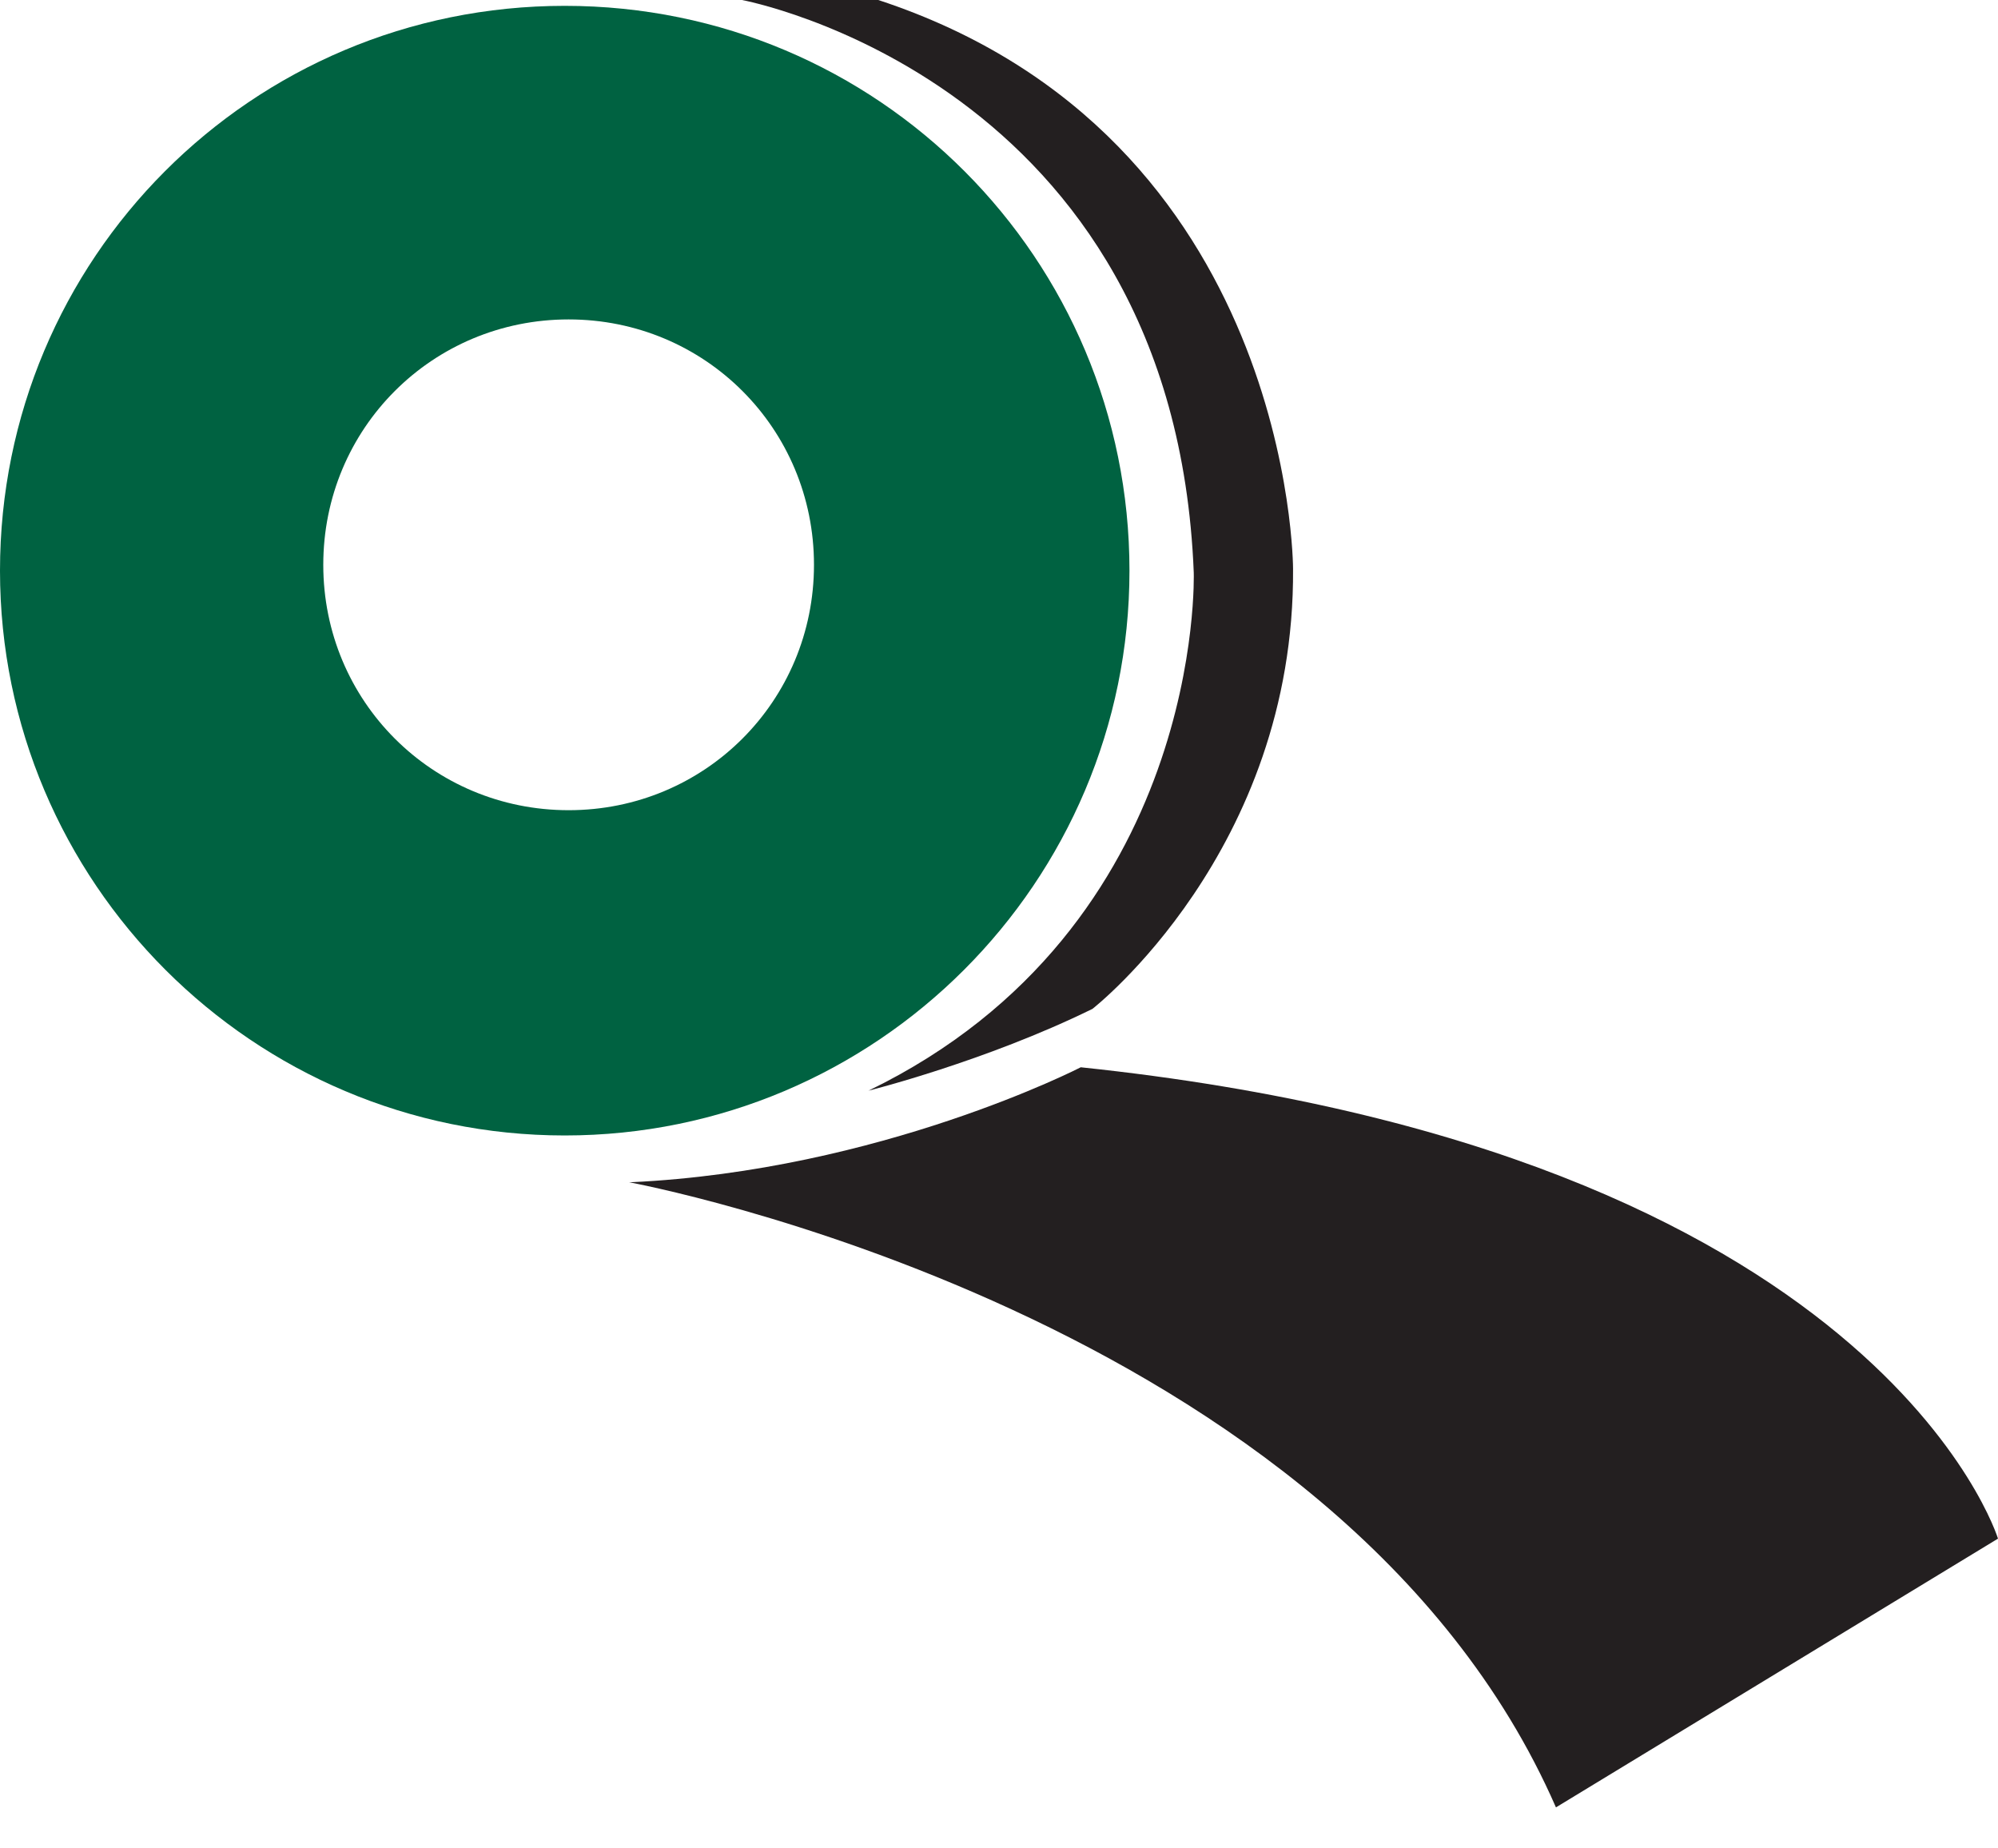
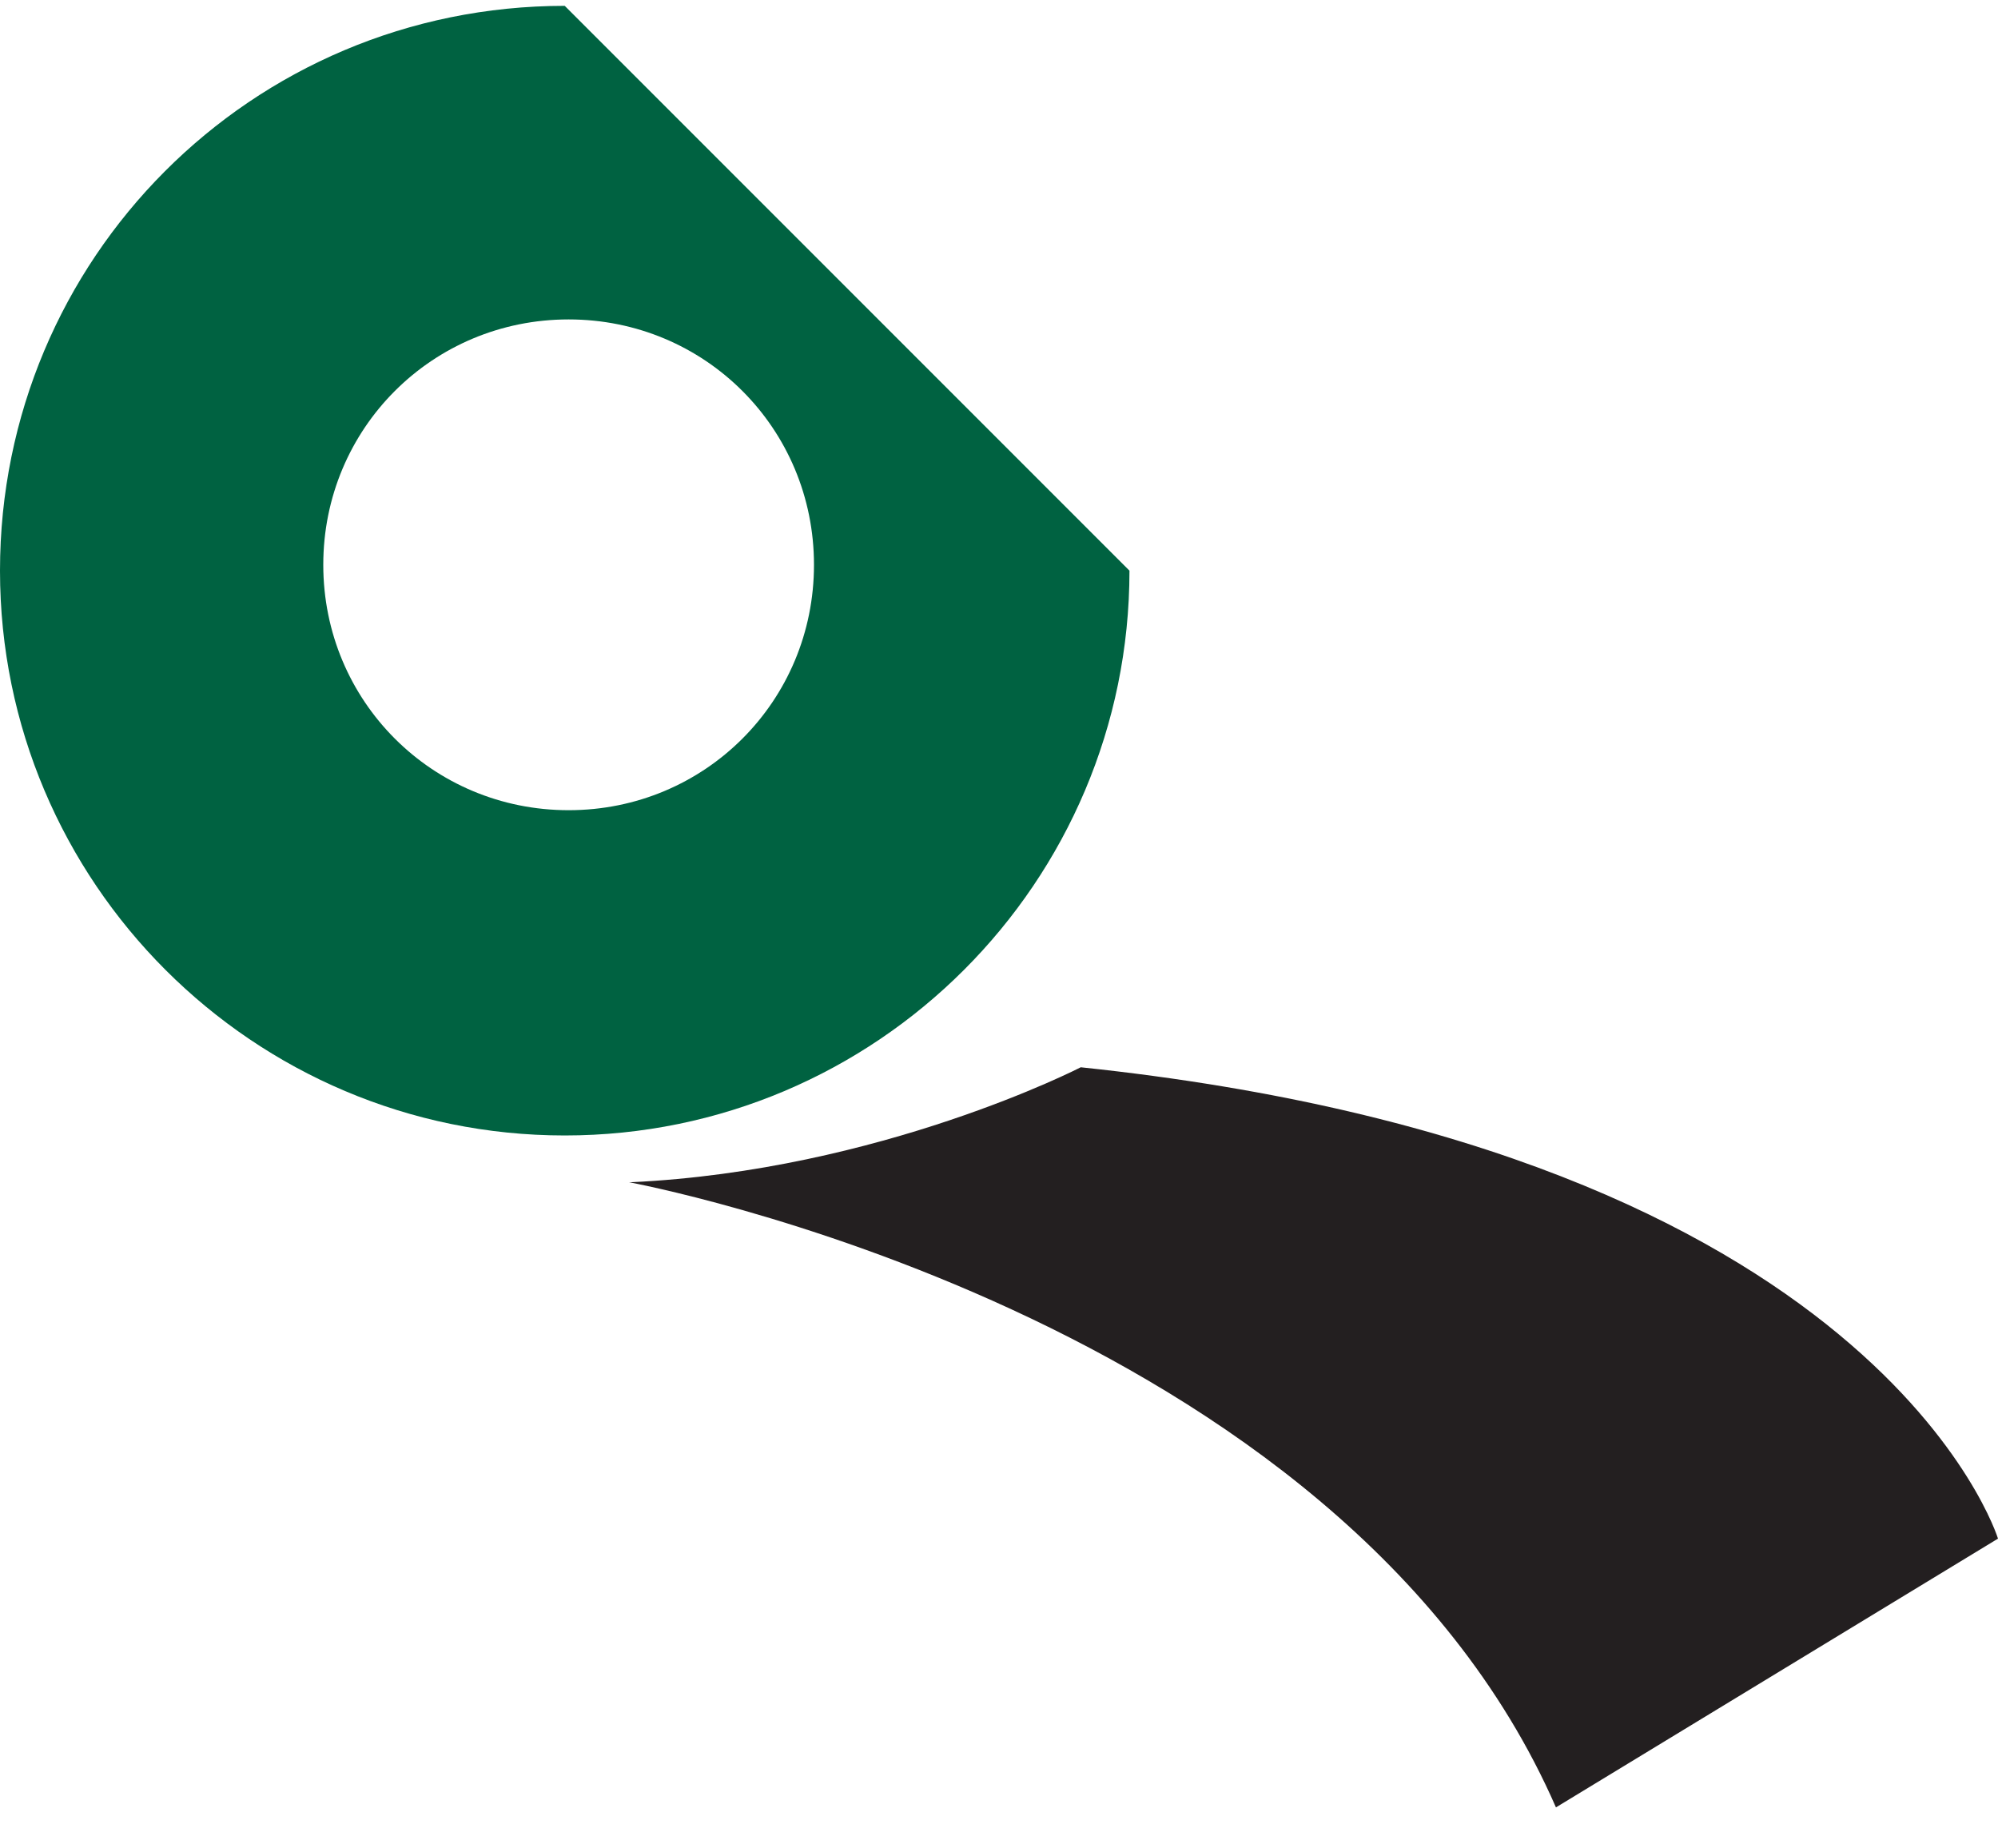
<svg xmlns="http://www.w3.org/2000/svg" width="40" height="37" viewBox="0 0 40 37" fill="none">
-   <path d="M22.612 11.423C22.612 17.661 17.544 22.729 11.306 22.729C5.068 22.729 0 17.661 0 11.423C0 5.185 5.029 0.117 11.306 0.117C17.583 0.117 22.612 5.185 22.612 11.423ZM11.384 6.394C8.655 6.394 6.472 8.577 6.472 11.306C6.472 14.035 8.655 16.218 11.384 16.218C14.113 16.218 16.296 14.035 16.296 11.306C16.296 8.577 14.113 6.394 11.384 6.394Z" fill="#006241" />
+   <path d="M22.612 11.423C22.612 17.661 17.544 22.729 11.306 22.729C5.068 22.729 0 17.661 0 11.423C0 5.185 5.029 0.117 11.306 0.117ZM11.384 6.394C8.655 6.394 6.472 8.577 6.472 11.306C6.472 14.035 8.655 16.218 11.384 16.218C14.113 16.218 16.296 14.035 16.296 11.306C16.296 8.577 14.113 6.394 11.384 6.394Z" fill="#006241" />
  <path d="M12.593 23.665C12.593 23.665 26.823 26.277 31.15 36.179L40 30.799C40 30.799 37.622 23.041 21.637 21.364C21.637 21.364 17.622 23.431 12.632 23.665H12.593Z" fill="#231F20" />
-   <path d="M17.388 21.832C17.388 21.832 19.727 21.248 21.871 20.195C21.871 20.195 25.926 17.037 25.887 11.384C25.887 11.384 25.887 2.729 17.583 0H14.854C14.854 0 23.509 1.598 23.899 11.462C23.899 11.462 24.133 18.558 17.388 21.832Z" fill="#231F20" />
</svg>